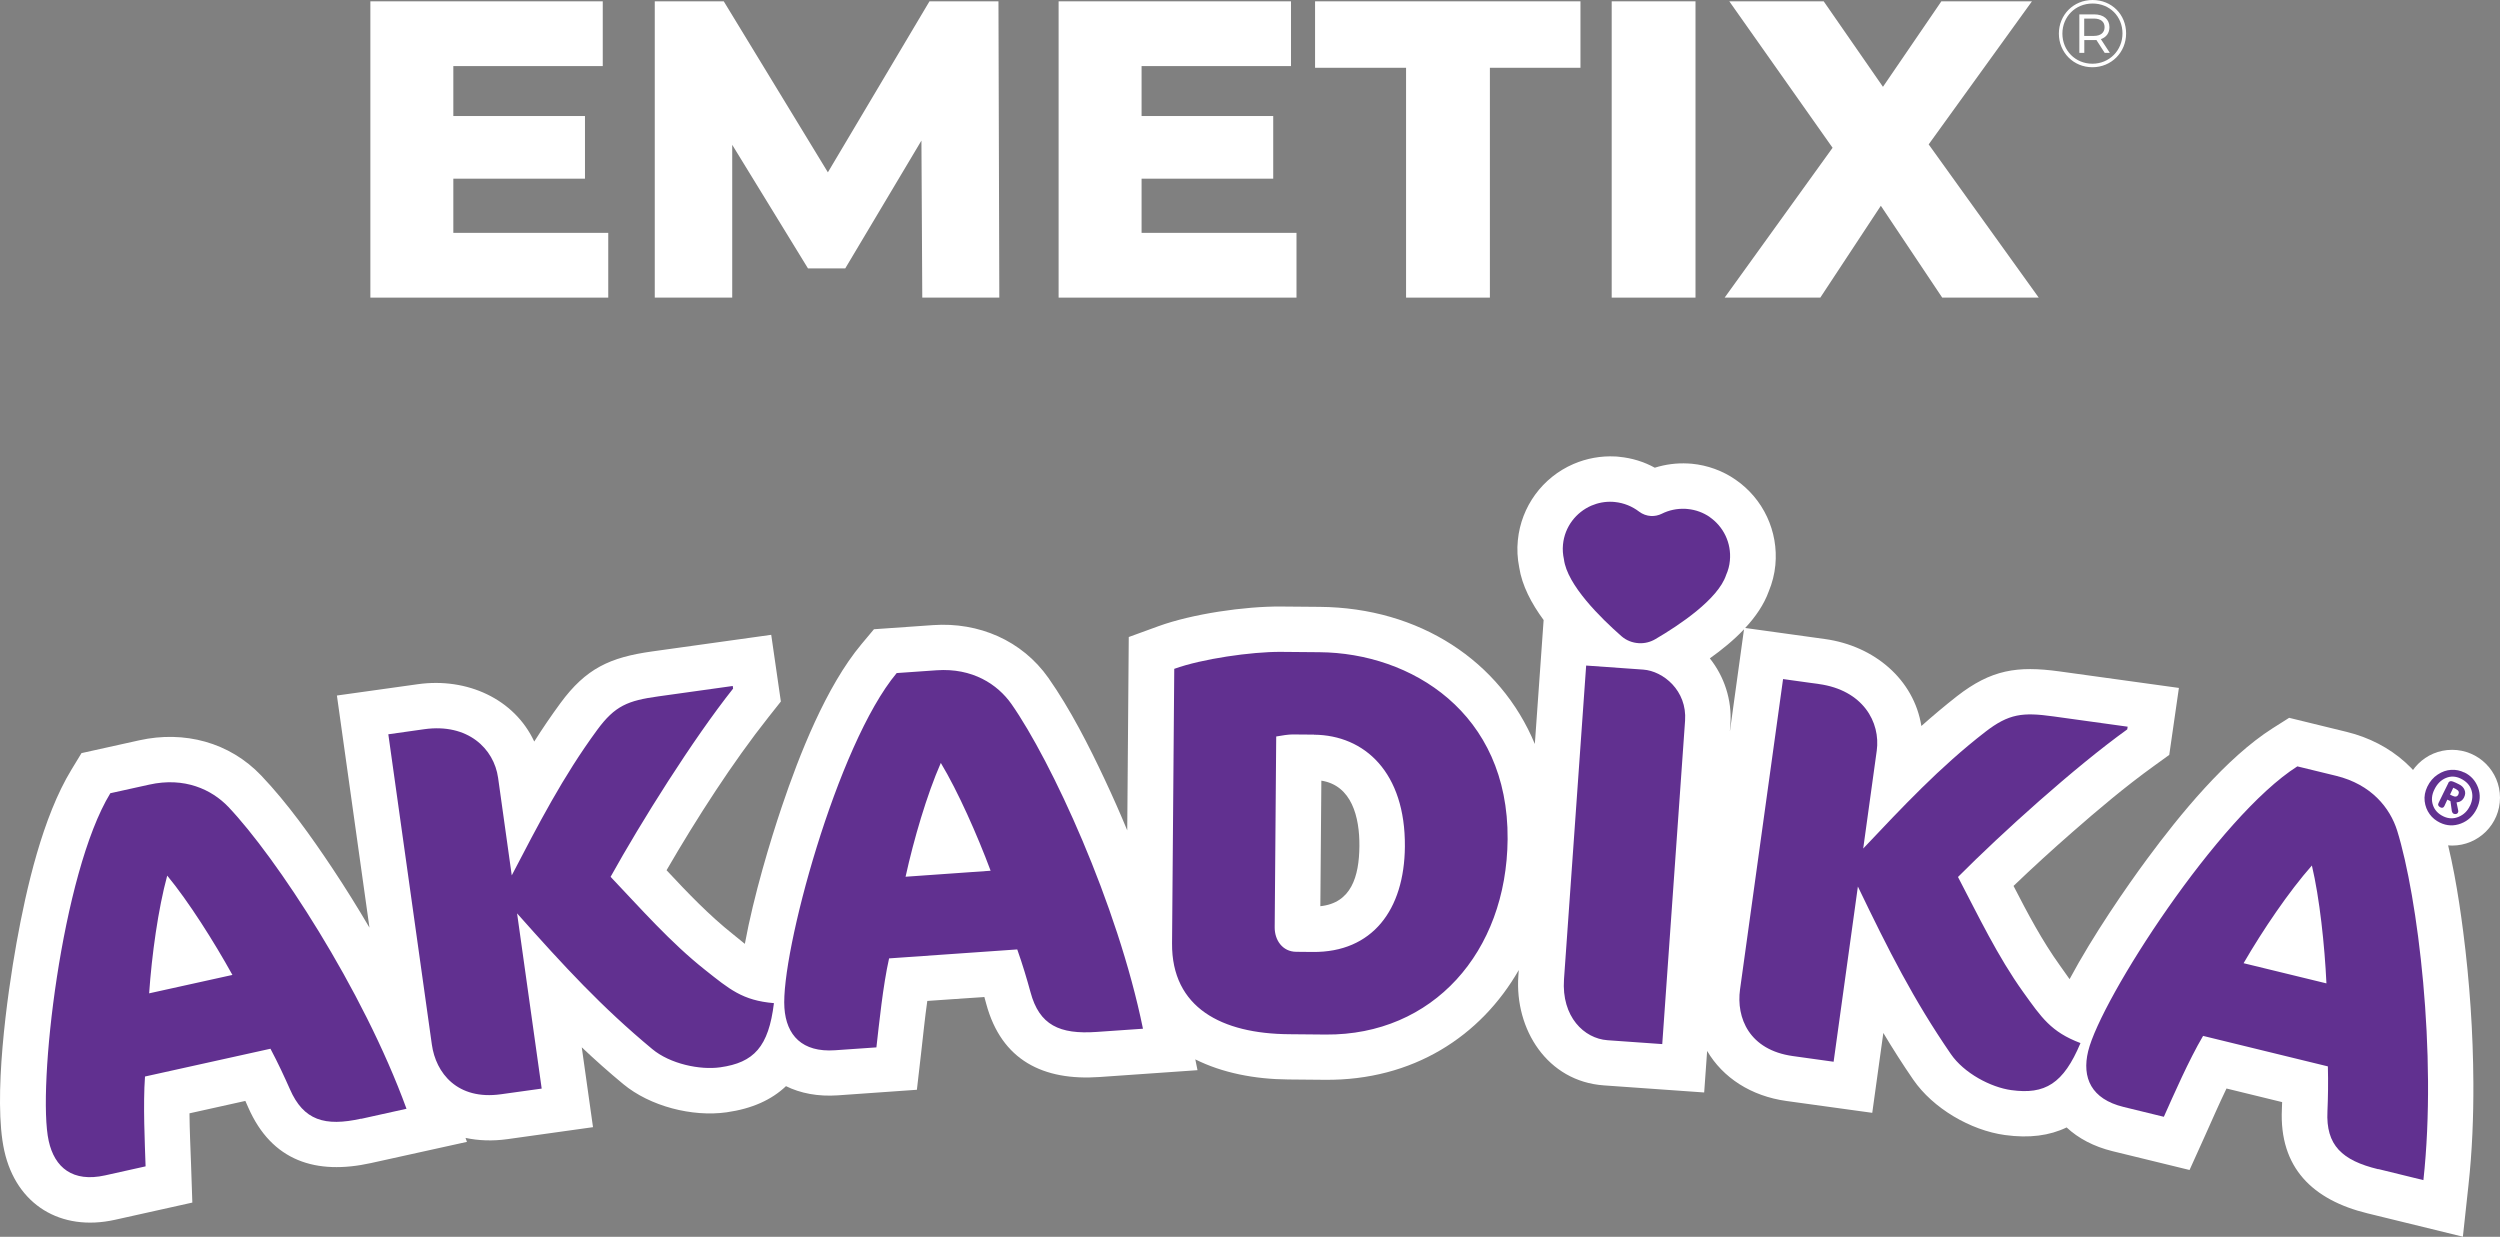
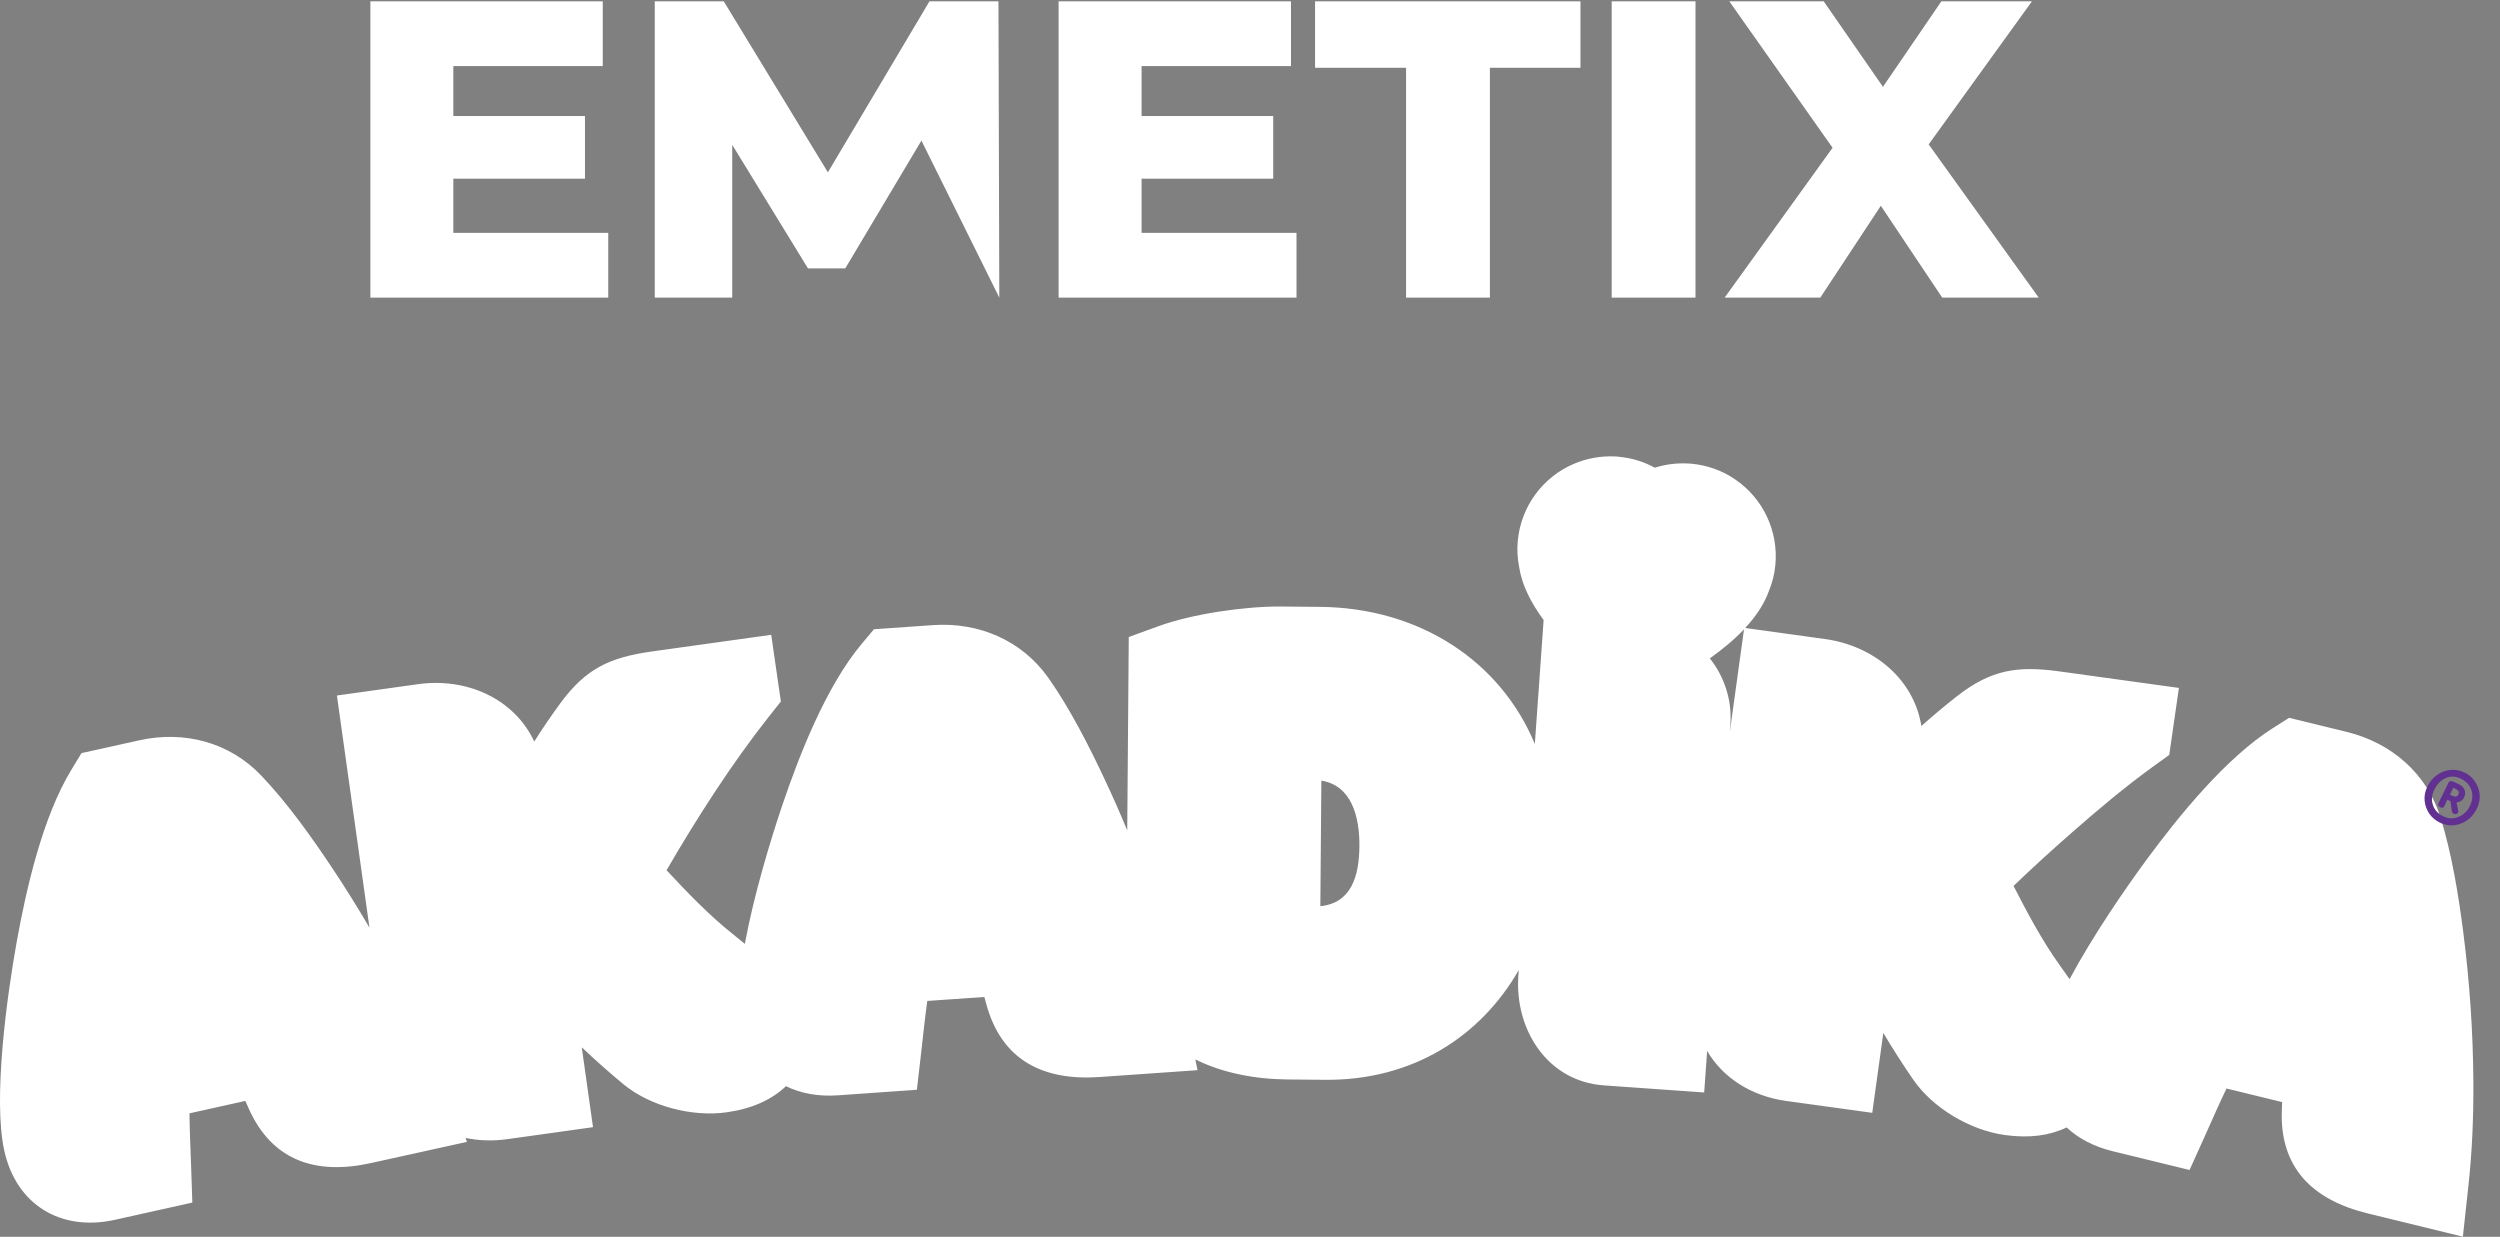
<svg xmlns="http://www.w3.org/2000/svg" width="378" height="187" viewBox="0 0 378 187" fill="none">
  <rect x="0" y="0" width="378" height="187" fill="#808080" stroke="none" />
  <path fill-rule="evenodd" clip-rule="evenodd" d="M199.789 118.033L199.636 137.018C204.302 136.532 205.503 132.549 205.542 127.927C205.58 123.535 204.379 118.748 199.777 118.033M261.571 110.513L263.693 95.154C262.159 96.775 260.356 98.244 258.528 99.546C260.701 102.278 261.89 105.815 261.635 109.453L261.558 110.513H261.571ZM118.833 164.237C116.673 166.28 113.746 167.633 109.859 168.182C104.657 168.91 98.291 167.276 94.225 163.905C92.052 162.105 89.969 160.254 87.962 158.352L89.662 170.429L76.7 172.242C74.488 172.549 72.353 172.472 70.385 172.051L70.602 172.651L56.093 175.855C47.81 177.681 41.098 175.587 37.532 167.442C37.391 167.11 37.238 166.778 37.097 166.459L28.648 168.335C28.673 170.953 28.801 173.596 28.89 176.136L29.082 181.83L17.373 184.435C9.204 186.248 2.468 182.175 0.652 174.004C-1.099 166.14 1.074 150.487 2.506 142.52C3.976 134.324 6.456 123.51 10.802 116.373L12.323 113.871L21.08 111.93C27.842 110.436 34.694 112.211 39.501 117.267C43.451 121.416 47.081 126.51 50.251 131.272C52.207 134.209 54.073 137.209 55.863 140.26L50.941 105.163L63.162 103.453C70.615 102.406 77.773 105.674 80.778 112.122C82.017 110.155 83.334 108.228 84.728 106.325C88.601 101.052 92.231 99.393 98.585 98.499L116.609 95.984L118.066 106.07L116.225 108.394C110.793 115.249 105.372 123.663 100.783 131.579C103.966 134.988 107.226 138.396 110.844 141.269C111.496 141.792 112.071 142.278 112.621 142.712C113.976 135.345 116.494 127.059 118.194 122.016C120.853 114.126 124.905 103.797 130.261 97.388L132.141 95.141L141.089 94.516C147.979 94.043 154.511 96.814 158.525 102.508C161.81 107.193 164.648 112.76 167.077 117.943C168.253 120.446 169.378 122.986 170.439 125.553L170.669 96.316L175.156 94.681C180.295 92.817 188.182 91.668 193.666 91.707L199.546 91.758C214.618 91.885 226.851 99.929 232.067 112.492L233.396 93.749C231.556 91.247 230.124 88.54 229.702 85.77C229.434 84.43 229.357 83.051 229.498 81.684C229.996 76.59 233.217 72.186 237.909 70.156C239.903 69.3 242.063 68.905 244.237 69.019C244.428 69.019 244.633 69.045 244.825 69.07C246.729 69.249 248.557 69.811 250.206 70.718C251.817 70.207 253.517 69.99 255.217 70.079C255.409 70.079 255.614 70.105 255.805 70.117C258.17 70.347 260.446 71.164 262.402 72.518C266.607 75.403 268.921 80.344 268.435 85.438C268.307 86.804 267.962 88.145 267.438 89.409C266.722 91.4 265.444 93.264 263.872 94.95L275.939 96.622C283.392 97.656 289.387 102.738 290.512 109.772C292.25 108.228 294.04 106.721 295.894 105.266C301.071 101.244 305.008 100.644 311.361 101.512L329.45 104.014L327.992 114.139L325.627 115.85C321.358 118.926 317.229 122.412 313.266 125.885C310.275 128.502 307.322 131.196 304.446 133.953C306.58 138.103 308.792 142.278 311.476 146.006C312.013 146.759 312.473 147.436 312.921 148.048C316.475 141.409 321.447 134.209 324.63 129.893C329.577 123.191 336.583 114.586 343.639 110.104L346.119 108.534L354.837 110.666C361.561 112.313 366.93 116.935 369.001 123.586C370.701 129.051 371.711 135.23 372.44 140.899C373.411 148.444 373.935 156.13 373.974 163.739C373.999 168.897 373.795 174.081 373.232 179.2L372.388 186.988L357.943 183.452C349.711 181.435 344.61 176.583 345.02 167.71C345.032 167.352 345.045 166.995 345.058 166.637L336.647 164.582C335.509 166.944 334.461 169.357 333.412 171.693L331.06 176.902L319.402 174.055C316.602 173.366 314.25 172.127 312.473 170.468C309.904 171.706 306.849 172.127 303.142 171.617C297.939 170.902 292.263 167.582 289.272 163.229C287.674 160.905 286.178 158.556 284.759 156.181L283.085 168.259L270.123 166.471C264.754 165.731 260.484 162.935 258.119 158.901L257.672 165.182L242.511 164.11C233.946 163.509 229.012 155.632 229.574 147.563L229.638 146.67C223.886 156.705 213.621 163.382 200.339 163.267L194.791 163.216C189.678 163.178 184.782 162.207 180.73 160.177L181.062 161.811L166.233 162.846C157.771 163.433 151.43 160.356 149.117 151.776C149.027 151.432 148.925 151.087 148.835 150.742L140.207 151.342C139.836 153.934 139.58 156.577 139.286 159.105L138.634 164.773L126.669 165.616C123.704 165.82 121.032 165.322 118.782 164.199L118.833 164.237Z" fill="white" />
-   <path d="M25.286 132.383C23.905 137.452 22.947 144.423 22.55 150.193L35.142 147.41C32.342 142.354 28.494 136.277 25.286 132.396M75.307 117.573L77.377 132.358C81.404 124.633 85.099 117.446 90.288 110.373C92.986 106.696 94.942 105.93 99.556 105.291L110.793 103.721L110.844 104.117C104.746 111.802 96.936 124.263 92.321 132.575C96.872 137.362 101.384 142.508 106.587 146.631C110.294 149.568 112.263 151.279 117.018 151.674C116.213 158.288 113.989 160.663 108.901 161.377C105.833 161.812 101.32 160.867 98.623 158.62C90.979 152.274 85.329 146.146 78.183 138.103L81.903 164.595L75.754 165.45C69.12 166.382 65.898 162.22 65.297 157.943L58.714 111.024L64.134 110.258C70.769 109.326 74.693 113.22 75.307 117.586V117.573ZM142.252 115.352C140.143 120.152 138.162 126.919 136.922 132.562L149.782 131.655C147.762 126.242 144.847 119.667 142.252 115.352ZM165.812 156.028C160.2 156.424 157.145 154.994 155.815 150.027C155.266 148.023 154.626 145.865 153.808 143.554L134.429 144.908C133.496 149.057 132.921 154.815 132.512 158.364L126.248 158.799C121.288 159.143 118.885 156.539 118.603 152.389C118.028 144.257 126.529 112.607 135.579 101.767L141.6 101.346C147.059 100.963 150.83 103.478 152.926 106.44C158.922 115.007 168.956 136.609 172.817 155.543L165.812 156.028ZM198.677 111.075L195.418 111.049C194.842 111.049 193.781 111.202 192.963 111.356L192.733 140.209C192.72 142.163 193.922 143.886 195.967 143.912L198.498 143.937C207.472 144.014 212.343 137.605 212.419 127.991C212.509 116.82 206.347 111.151 198.677 111.087V111.075ZM200.442 156.424L194.894 156.373C184.769 156.296 177.138 152.402 177.214 142.622L177.547 101.129C181.727 99.61 189.243 98.537 193.641 98.563L199.521 98.614C213.314 98.729 228.104 107.73 227.951 126.881C227.81 144.001 216.612 156.551 200.454 156.424H200.442ZM243.035 157.279C239.533 157.024 236.081 153.755 236.477 148.061L239.827 100.631L248.455 101.244C251.472 101.461 255.103 104.41 254.783 108.968L251.332 157.867L243.022 157.279H243.035ZM283.763 113.513L281.717 128.298C287.713 121.965 293.222 116.054 300.151 110.679C303.756 107.883 305.839 107.679 310.454 108.317L321.703 109.875L321.639 110.283C313.675 116.016 302.746 125.872 296.047 132.6C299.115 138.46 302.055 144.627 305.916 150.015C308.677 153.858 310.109 156.028 314.57 157.713C311.988 163.867 309.201 165.527 304.101 164.825C301.02 164.403 296.955 162.271 294.961 159.36C289.336 151.176 285.578 143.746 280.912 134.043L277.243 160.535L271.094 159.679C264.46 158.76 262.504 153.883 263.092 149.606L269.599 102.674L275.019 103.427C281.653 104.346 284.363 109.16 283.763 113.526V113.513ZM349.558 130.864C346.081 134.796 342.131 140.631 339.229 145.636L351.757 148.687C351.488 142.916 350.721 135.766 349.558 130.864ZM359.593 176.787C354.121 175.46 351.654 173.174 351.91 168.029C351.999 165.948 352.038 163.688 351.974 161.237L333.106 156.628C330.945 160.292 328.632 165.603 327.174 168.859L321.064 167.365C316.219 166.178 314.749 162.973 315.733 158.926C317.676 151.011 335.42 123.459 347.359 115.875L353.227 117.305C358.544 118.607 361.37 122.144 362.456 125.604C365.55 135.588 368.515 159.22 366.419 178.434L359.605 176.762L359.593 176.787ZM258.516 78.174C257.544 77.51 256.406 77.076 255.154 76.961C255.051 76.961 254.949 76.948 254.847 76.935C253.569 76.871 252.341 77.139 251.268 77.676C250.744 77.931 250.194 78.046 249.631 78.02C248.992 77.982 248.366 77.765 247.829 77.357C246.793 76.565 245.541 76.041 244.147 75.901C244.045 75.901 243.943 75.888 243.841 75.876C242.703 75.812 241.604 76.029 240.619 76.45C238.305 77.459 236.58 79.642 236.324 82.336C236.247 83.102 236.311 83.855 236.465 84.557C236.938 88.439 242.038 93.443 245.144 96.175C245.899 96.839 246.832 97.197 247.791 97.248C248.647 97.299 249.516 97.095 250.296 96.635C253.875 94.541 259.794 90.609 260.996 86.919C261.29 86.255 261.494 85.528 261.558 84.761C261.814 82.068 260.561 79.591 258.477 78.161L258.516 78.174ZM54.611 169.14C49.114 170.366 45.892 169.408 43.834 164.684C42.991 162.782 42.045 160.739 40.894 158.569L21.924 162.769C21.617 167.021 21.898 172.791 22.013 176.353L15.877 177.72C11.02 178.792 8.259 176.57 7.364 172.51C5.6 164.557 9.32 132 16.683 119.935L22.576 118.633C27.919 117.446 32.023 119.386 34.528 122.003C41.725 129.587 54.841 149.478 61.462 167.646L54.611 169.165V169.14Z" fill="#613090" />
-   <path fill-rule="evenodd" clip-rule="evenodd" d="M370.752 113.373C374.753 113.373 378 116.616 378 120.612C378 124.608 374.753 127.851 370.752 127.851C366.751 127.851 363.504 124.608 363.504 120.612C363.504 116.616 366.751 113.373 370.752 113.373Z" fill="white" />
  <path d="M371.391 119.348C371.762 119.527 371.864 119.795 371.698 120.139C371.532 120.471 371.238 120.535 370.803 120.318L370.445 120.139C370.496 120.025 370.573 119.859 370.688 119.629C370.79 119.399 370.88 119.22 370.931 119.105L371.404 119.335L371.391 119.348ZM370.19 118.39L369.908 118.965C369.819 119.156 369.665 119.476 369.435 119.922C369.205 120.382 369.052 120.688 368.975 120.867L368.707 121.416C368.566 121.697 368.668 121.914 369.001 122.08C369.269 122.208 369.474 122.131 369.602 121.85C369.729 121.557 369.883 121.25 370.036 120.905L370.509 121.135L370.714 122.616C370.765 122.833 370.854 122.974 370.995 123.038C371.123 123.089 371.263 123.101 371.378 123.076C371.506 123.038 371.596 122.974 371.647 122.859C371.711 122.731 371.711 122.616 371.672 122.501L371.43 121.327C371.966 121.276 372.35 121.02 372.58 120.535C372.772 120.139 372.785 119.769 372.631 119.412C372.478 119.054 372.197 118.773 371.787 118.582L371.289 118.339C371.161 118.275 371.072 118.237 371.02 118.224C370.969 118.199 370.931 118.186 370.918 118.186C370.765 118.109 370.624 118.097 370.484 118.122C370.343 118.16 370.241 118.25 370.164 118.39H370.19ZM373.462 121.825C373.104 122.603 372.542 123.165 371.762 123.497C370.995 123.829 370.215 123.804 369.435 123.433C368.643 123.05 368.119 122.489 367.863 121.735C367.607 120.982 367.671 120.19 368.08 119.373C368.489 118.531 369.065 117.943 369.806 117.637C370.548 117.318 371.302 117.356 372.069 117.726C372.9 118.135 373.437 118.709 373.679 119.463C373.922 120.216 373.858 121.008 373.462 121.85V121.825ZM372.606 116.807C371.992 116.501 371.327 116.36 370.624 116.399C369.921 116.437 369.231 116.68 368.579 117.114C367.914 117.548 367.39 118.161 367.007 118.952C366.661 119.68 366.521 120.408 366.61 121.148C366.7 121.889 366.955 122.54 367.364 123.101C367.774 123.663 368.298 124.084 368.911 124.378C369.959 124.889 371.02 124.927 372.094 124.519C373.168 124.11 373.961 123.357 374.498 122.259C375.009 121.199 375.073 120.139 374.689 119.093C374.293 118.046 373.615 117.28 372.618 116.794L372.606 116.807Z" fill="#613090" />
-   <path d="M316.399 0C319.293 0 321.468 2.189 321.468 5.054C321.468 7.92 319.236 10.166 316.37 10.166C313.504 10.166 311.301 7.92 311.301 5.083C311.301 2.246 313.504 0 316.399 0ZM316.37 9.634C318.933 9.634 320.92 7.618 320.92 5.054C320.92 2.491 318.991 0.533 316.399 0.533C313.792 0.533 311.834 2.534 311.834 5.083C311.834 7.632 313.792 9.634 316.37 9.634ZM318.948 4.104C318.948 4.997 318.472 5.63 317.652 5.918L319.005 7.992H318.228L316.975 6.048C316.86 6.062 316.759 6.062 316.644 6.062H315.146V7.992H314.397V2.174H316.644C318.069 2.174 318.948 2.923 318.948 4.104ZM316.6 5.429C317.623 5.429 318.213 4.939 318.213 4.104C318.213 3.283 317.623 2.808 316.6 2.808H315.132V5.429H316.6Z" fill="white" />
  <path d="M308.255 45H293.663L284.383 31.112L275.231 45H260.767L277.087 22.344L261.471 0.2H275.743L284.703 13.128L293.535 0.2H307.231L291.615 21.832L308.255 45Z" fill="white" />
  <path d="M243.688 45V0.2H256.36V45H243.688Z" fill="white" />
  <path d="M212.598 45V10.248H198.838V0.2H238.966V10.248H225.27V45H212.598Z" fill="white" />
  <path d="M172.606 35.208H196.03V45H160.062V0.2H195.198V9.992H172.606V17.544H192.511V27.016H172.606V35.208Z" fill="white" />
-   <path d="M151.096 45H139.448L139.32 21.256L127.8 40.584H122.168L110.712 21.896V45H99V0.2H109.432L125.176 26.056L140.536 0.2H150.968L151.096 45Z" fill="white" />
+   <path d="M151.096 45L139.32 21.256L127.8 40.584H122.168L110.712 21.896V45H99V0.2H109.432L125.176 26.056L140.536 0.2H150.968L151.096 45Z" fill="white" />
  <path d="M68.544 35.208H91.968V45H56V0.2H91.136V9.992H68.544V17.544H88.448V27.016H68.544V35.208Z" fill="white" />
</svg>